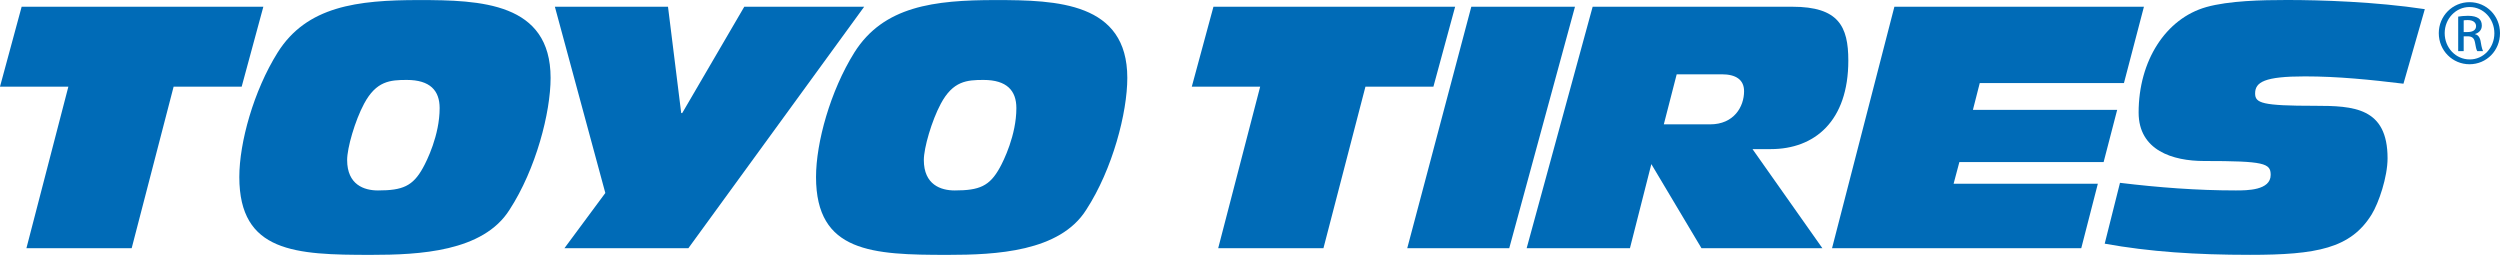
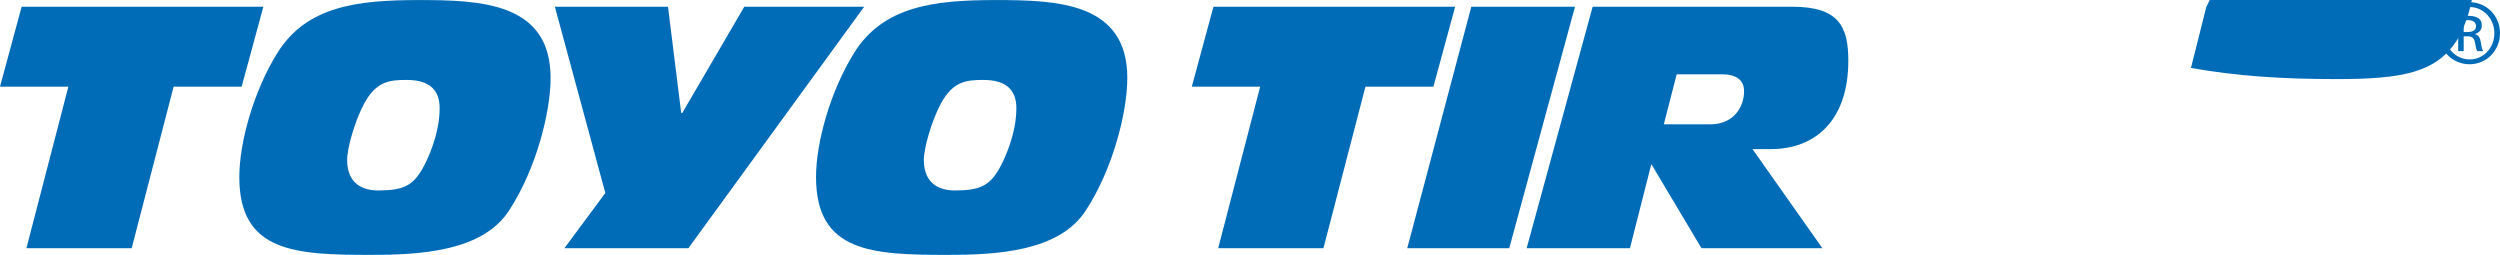
<svg xmlns="http://www.w3.org/2000/svg" id="Layer_1" data-name="Layer 1" width="500" height="50.973" viewBox="0 0 500 50.973">
  <defs>
    <style>
      .cls-1 {
        fill: #006bb7;
      }
    </style>
  </defs>
  <polygon class="cls-1" points="52.667 1.352 4.327 1.352 0 17.328 13.674 17.328 5.283 49.643 26.334 49.643 34.725 17.328 48.336 17.328 52.667 1.352" />
  <path class="cls-1" d="M83.795.011C71.46.011,61.359,1.231,55.529,10.502c-4.82,7.7-7.666,18.013-7.666,24.906,0,15.09,11.256,15.565,26.308,15.565,9.692,0,22.448-.613,27.735-9.02,5.297-8.146,8.213-19.469,8.213-26.371C110.12.48,96.079.011,83.795.011ZM84.608,33.537c-2.029,3.686-4.067,4.552-9.014,4.552-2.775,0-6.166-1.139-6.166-6.094,0-2.413,1.559-7.839,3.39-11.255,2.437-4.554,5.215-4.754,8.534-4.754,4.686,0,6.576,2.146,6.576,5.632,0,5.421-2.573,10.583-3.322,11.919Z" />
  <polygon class="cls-1" points="148.857 1.346 136.443 22.613 136.242 22.613 133.6 1.346 110.974 1.346 121.065 38.598 112.885 49.641 137.674 49.641 172.835 1.346 148.857 1.346" />
  <path class="cls-1" d="M199.14.011c-12.333,0-22.431,1.221-28.271,10.492-4.811,7.7-7.663,18.013-7.663,24.906,0,15.09,11.256,15.565,26.315,15.565,9.685,0,22.441-.613,27.728-9.02,5.297-8.146,8.213-19.469,8.213-26.371C225.462.48,211.419.011,199.14.011ZM199.957,33.537c-2.033,3.686-4.069,4.552-9.018,4.552-2.775,0-6.173-1.139-6.173-6.094,0-2.413,1.568-7.839,3.397-11.255,2.437-4.554,5.222-4.754,8.535-4.754,4.677,0,6.576,2.146,6.576,5.632,0,5.421-2.573,10.583-3.317,11.919Z" />
  <polygon class="cls-1" points="291.026 1.352 242.688 1.352 238.359 17.33 252.035 17.33 243.637 49.642 264.688 49.642 273.089 17.33 286.683 17.33 291.026 1.352" />
  <polygon class="cls-1" points="294.262 1.346 281.45 49.641 301.848 49.641 314.996 1.346 294.262 1.346" />
  <path class="cls-1" d="M369.663,12.095c0-6.836-1.968-10.747-11.176-10.747h-39.958l-13.2,48.295h20.659l4.278-16.825,10.03,16.825h24.183l-13.979-19.823h3.663c8.734,0,15.501-5.554,15.501-17.724ZM342.024,24.87h-9.262l2.576-10.01h9.016c2.832,0,4.461,1.085,4.461,3.383,0,3.111-2.033,6.627-6.79,6.627Z" />
-   <polygon class="cls-1" points="420.725 32.411 423.434 21.976 394.581 21.976 395.95 16.614 424.789 16.614 428.787 1.345 378.877 1.345 366.409 49.636 416.252 49.636 419.567 36.752 390.719 36.752 391.874 32.411 420.725 32.411" />
-   <path class="cls-1" d="M441.252,1.416c-8.114,2.301-13.528,10.747-13.528,21.093,0,7.585,6.844,9.691,13.066,9.691,12.127,0,13.345.458,13.345,2.782,0,3.106-4.733,3.106-6.978,3.106-7.781,0-15.447-.592-23.159-1.521l-3.057,12.168c8.997,1.625,18.229,2.233,29.064,2.233,13.345,0,20.121-1.286,24.317-8.064,1.432-2.301,3.191-7.529,3.191-11.25,0-10.153-6.788-10.492-14.503-10.492-10.636,0-11.986-.533-11.986-2.474,0-2.273,1.892-3.409,9.955-3.409,6.64,0,13.141.667,19.713,1.463l4.271-14.91c-9.894-1.488-20.797-1.831-27.569-1.831-5.02,0-11.587.143-16.142,1.416Z" />
+   <path class="cls-1" d="M441.252,1.416l-3.057,12.168c8.997,1.625,18.229,2.233,29.064,2.233,13.345,0,20.121-1.286,24.317-8.064,1.432-2.301,3.191-7.529,3.191-11.25,0-10.153-6.788-10.492-14.503-10.492-10.636,0-11.986-.533-11.986-2.474,0-2.273,1.892-3.409,9.955-3.409,6.64,0,13.141.667,19.713,1.463l4.271-14.91c-9.894-1.488-20.797-1.831-27.569-1.831-5.02,0-11.587.143-16.142,1.416Z" />
  <path class="cls-1" d="M493.924.435h-.028c-3.386,0-6.14,2.751-6.14,6.193,0,3.495,2.754,6.221,6.14,6.221,3.411,0,6.104-2.726,6.104-6.221,0-3.442-2.693-6.193-6.076-6.193ZM493.924,11.884c-2.754,0-4.987-2.315-4.987-5.256,0-2.892,2.233-5.223,4.959-5.223h.028c2.747,0,4.949,2.331,4.949,5.249,0,2.916-2.202,5.259-4.949,5.231Z" />
  <path class="cls-1" d="M495.02,6.848v-.052c.744-.225,1.343-.775,1.343-1.678,0-.66-.216-1.132-.627-1.437-.413-.303-1.101-.521-2.146-.521-.829,0-1.378.082-1.954.164v6.909h1.101v-2.972h.768c.883,0,1.322.333,1.489,1.211.136.906.3,1.54.465,1.761h1.16c-.11-.221-.279-.636-.449-1.707-.127-1.019-.545-1.568-1.15-1.679ZM493.534,6.407h-.796v-2.338c.192-.026.444-.054.796-.054,1.24,0,1.679.608,1.679,1.211,0,.852-.768,1.181-1.679,1.181Z" />
</svg>